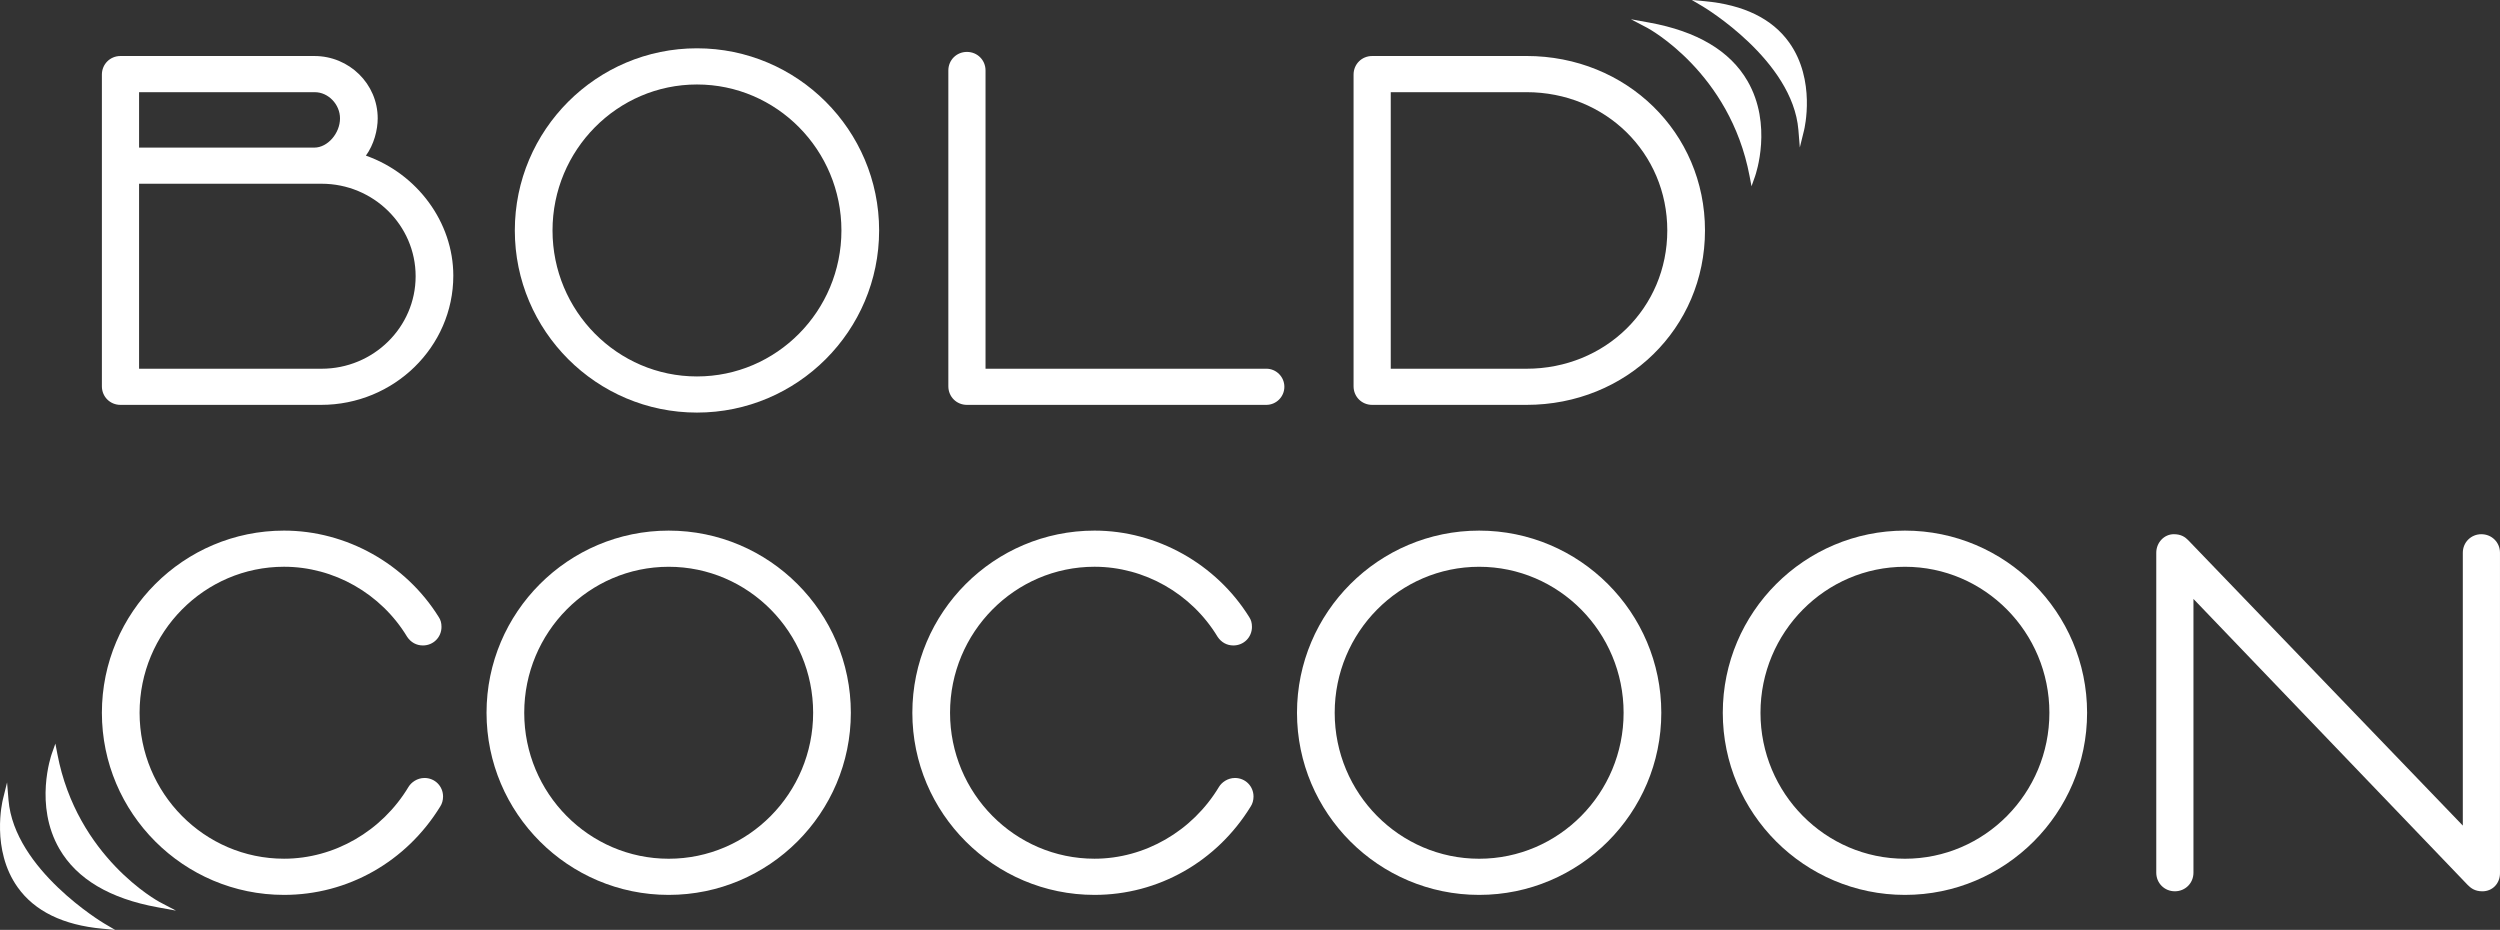
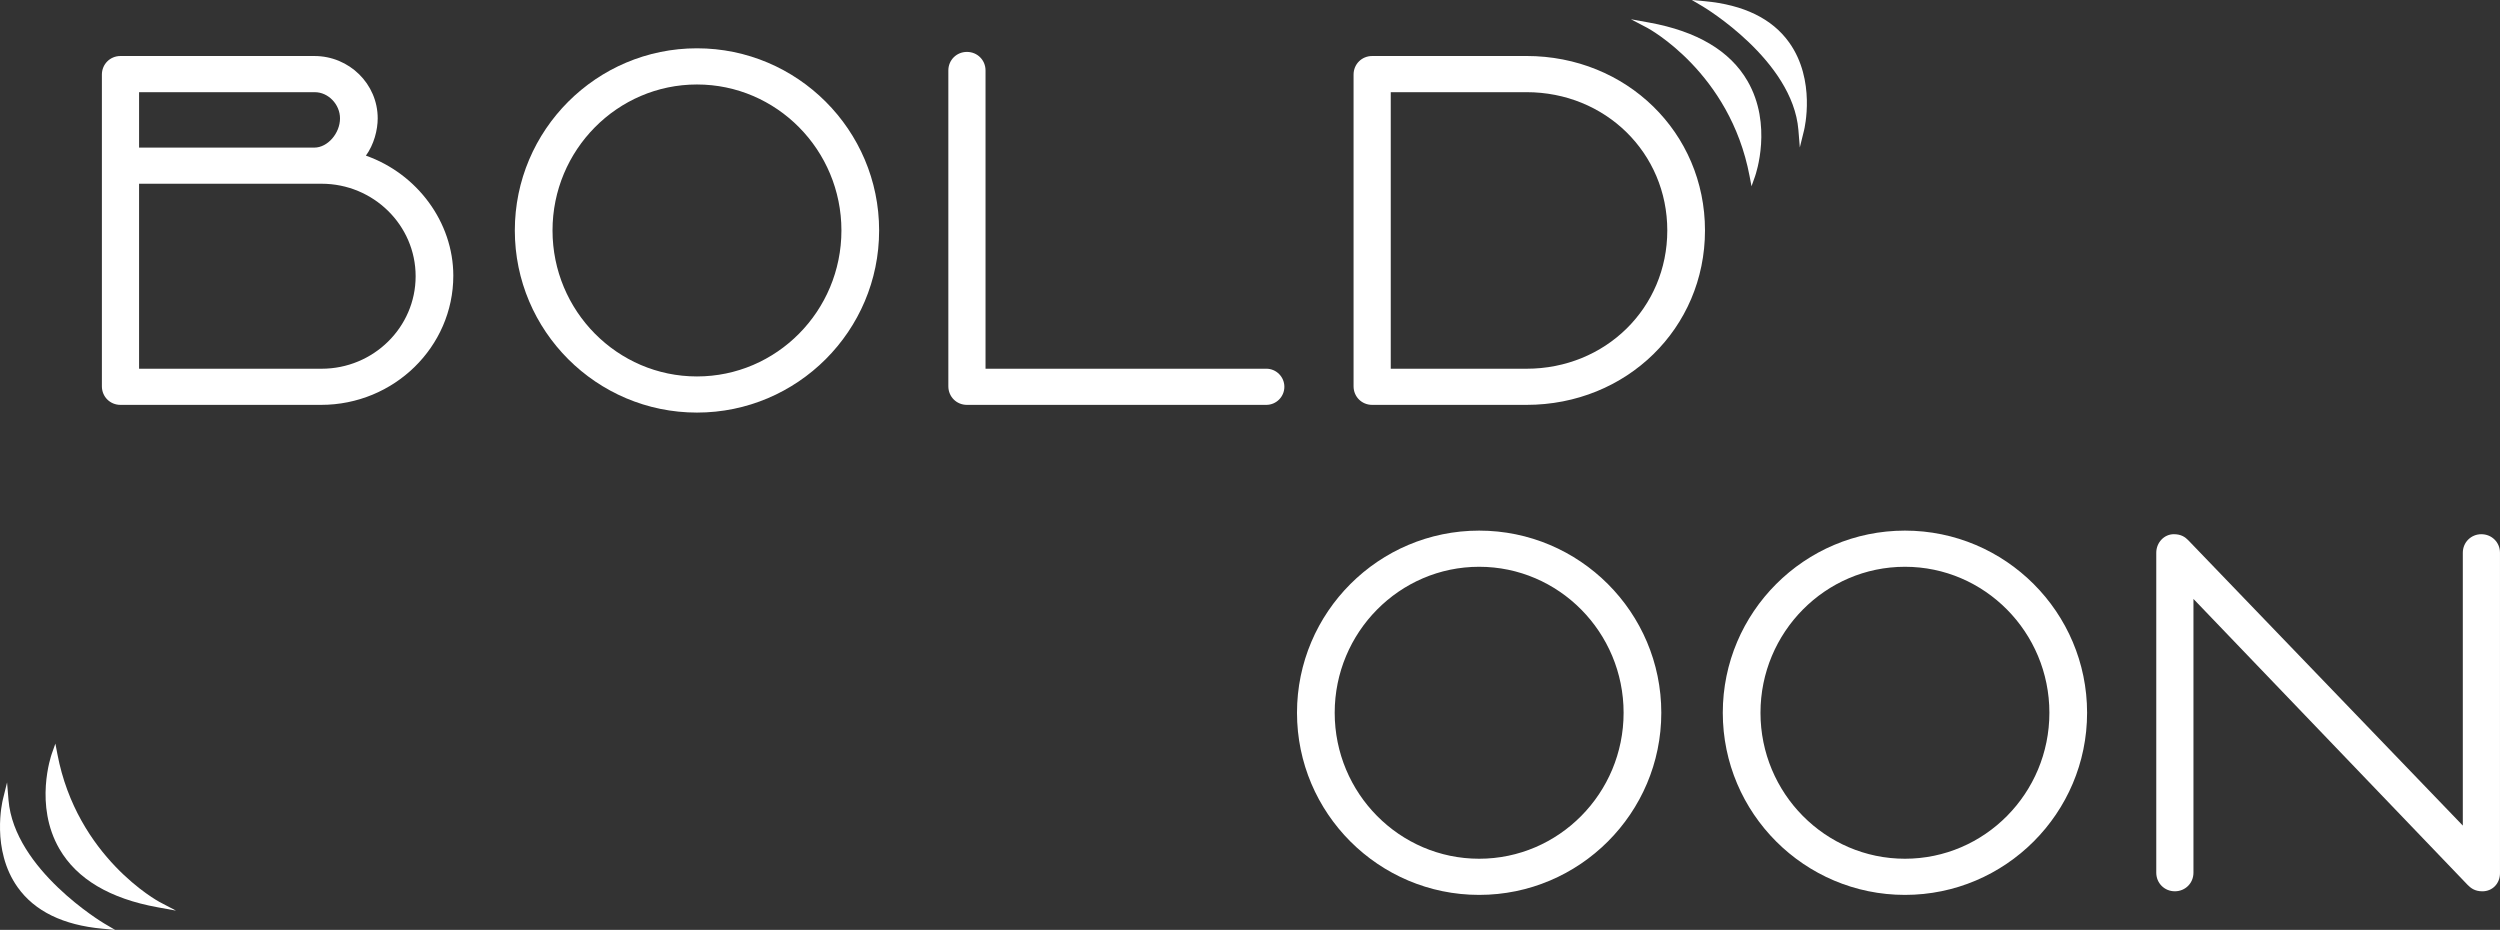
<svg xmlns="http://www.w3.org/2000/svg" id="Layer_2" viewBox="0 0 107.3 39.91">
  <rect x="0" y="0" width="107.3" height="39.91" fill="#333333" stroke="none" />
  <g id="Components">
    <g id="_2e279ee5-5eb9-4d52-8183-14b30ddbd3c5_5">
      <path d="M15.704,6.681c.348-.481.507-1.103.507-1.602,0-1.475-1.219-2.675-2.718-2.675H5.171c-.447,0-.798.351-.798.798v13.377c0,.447.35.798.798.798h8.609c3.13,0,5.676-2.487,5.676-5.544,0-2.292-1.548-4.377-3.752-5.153ZM5.969,6.334v-2.377h7.546c.575,0,1.078.524,1.078,1.123,0,.645-.535,1.255-1.101,1.255h-7.524ZM13.802,15.826h-7.833v-7.94h7.833c2.226,0,4.037,1.781,4.037,3.97s-1.811,3.97-4.037,3.97Z" style="fill:#fff; stroke-width:0px;" />
      <path d="M29.914,2.073c-4.311,0-7.818,3.507-7.818,7.818s3.507,7.817,7.818,7.817,7.818-3.507,7.818-7.817-3.507-7.818-7.818-7.818ZM29.914,16.157c-3.419,0-6.2-2.811-6.2-6.265s2.781-6.266,6.2-6.266,6.2,2.811,6.2,6.266-2.781,6.265-6.2,6.265Z" style="fill:#fff; stroke-width:0px;" />
      <path d="M54.348,15.826h-12.049V3.025c0-.447-.351-.797-.798-.797s-.798.35-.798.797v13.554c0,.447.35.798.798.798h12.848c.428,0,.776-.348.776-.776s-.348-.776-.776-.776Z" style="fill:#fff; stroke-width:0px;" />
      <path d="M65.515,2.404h-6.622c-.447,0-.798.351-.798.798v13.377c0,.447.35.798.798.798h6.622c4.297,0,7.663-3.289,7.663-7.487s-3.366-7.487-7.663-7.487ZM65.515,15.826h-5.824V3.956h5.824c3.39,0,6.045,2.607,6.045,5.935s-2.655,5.935-6.045,5.935Z" style="fill:#fff; stroke-width:0px;" />
-       <path d="M18.217,33.391c-.313,0-.569.192-.684.383-1.141,1.901-3.188,3.082-5.342,3.082-3.419,0-6.2-2.811-6.2-6.265s2.781-6.266,6.2-6.266c2.138,0,4.16,1.148,5.284,3.008.159.238.399.37.676.37.447,0,.798-.351.798-.798,0-.169-.038-.301-.117-.419-1.425-2.289-3.97-3.712-6.641-3.712-4.311,0-7.818,3.507-7.818,7.818s3.507,7.817,7.818,7.817c2.736,0,5.244-1.421,6.703-3.792.079-.119.122-.271.122-.428,0-.447-.351-.798-.798-.798Z" style="fill:#fff; stroke-width:0px;" />
-       <path d="M28.7,22.774c-4.311,0-7.818,3.507-7.818,7.818s3.507,7.817,7.818,7.817,7.818-3.507,7.818-7.817-3.507-7.818-7.818-7.818ZM28.7,36.857c-3.419,0-6.2-2.811-6.2-6.265s2.781-6.266,6.2-6.266,6.2,2.811,6.2,6.266-2.781,6.265-6.2,6.265Z" style="fill:#fff; stroke-width:0px;" />
-       <path d="M53.002,33.391c-.313,0-.569.192-.684.383-1.141,1.901-3.188,3.082-5.342,3.082-3.419,0-6.2-2.811-6.2-6.265s2.781-6.266,6.2-6.266c2.138,0,4.16,1.148,5.284,3.008.159.238.399.37.676.37.447,0,.798-.351.798-.798,0-.169-.038-.301-.117-.419-1.425-2.289-3.97-3.712-6.641-3.712-4.311,0-7.818,3.507-7.818,7.818s3.507,7.817,7.818,7.817c2.736,0,5.244-1.421,6.703-3.792.079-.119.122-.271.122-.428,0-.447-.351-.798-.798-.798Z" style="fill:#fff; stroke-width:0px;" />
      <path d="M63.485,22.774c-4.311,0-7.818,3.507-7.818,7.818s3.507,7.817,7.818,7.817,7.818-3.507,7.818-7.817-3.507-7.818-7.818-7.818ZM63.485,36.857c-3.419,0-6.2-2.811-6.2-6.265s2.781-6.266,6.2-6.266,6.2,2.811,6.2,6.266-2.781,6.265-6.2,6.265Z" style="fill:#fff; stroke-width:0px;" />
      <path d="M81.76,22.774c-4.311,0-7.818,3.507-7.818,7.818s3.507,7.817,7.818,7.817,7.818-3.507,7.818-7.817-3.507-7.818-7.818-7.818ZM81.76,36.857c-3.419,0-6.2-2.811-6.2-6.265s2.781-6.266,6.2-6.266,6.2,2.811,6.2,6.266-2.781,6.265-6.2,6.265Z" style="fill:#fff; stroke-width:0px;" />
      <path d="M106.502,22.928c-.447,0-.798.35-.798.797v11.709l-11.79-12.253c-.124-.125-.295-.253-.613-.253-.416,0-.754.358-.754.797v13.731c0,.447.35.798.798.798s.798-.351.798-.798v-11.75l11.769,12.275c.133.133.303.274.633.274.43,0,.754-.334.754-.776v-13.753c0-.447-.35-.797-.798-.797Z" style="fill:#fff; stroke-width:0px;" />
      <path d="M75.174,7.997l.152-.428c.032-.09.765-2.216-.325-4.096-.748-1.29-2.166-2.132-4.216-2.504l-.787-.143.708.372c.035.019,3.542,1.908,4.384,6.352l.085.446Z" style="fill:#fff; stroke-width:0px;" />
      <path d="M77.249,6.327l.18-.731c.021-.087.514-2.156-.636-3.77-.729-1.024-1.952-1.621-3.635-1.776l-.545-.05.472.278c.038.022,3.857,2.305,4.102,5.298l.061.75Z" style="fill:#fff; stroke-width:0px;" />
      <path d="M2.378,31.913l-.152.428c-.032.09-.765,2.216.325,4.096.748,1.29,2.166,2.132,4.216,2.504l.787.143-.708-.372c-.035-.019-3.542-1.908-4.384-6.352l-.085-.446Z" style="fill:#fff; stroke-width:0px;" />
      <path d="M.303,33.583l-.18.731c-.021.087-.514,2.156.636,3.77.729,1.024,1.952,1.621,3.635,1.776l.545.05-.472-.278c-.038-.022-3.857-2.305-4.102-5.298l-.061-.75Z" style="fill:#fff; stroke-width:0px;" />
    </g>
  </g>
</svg>